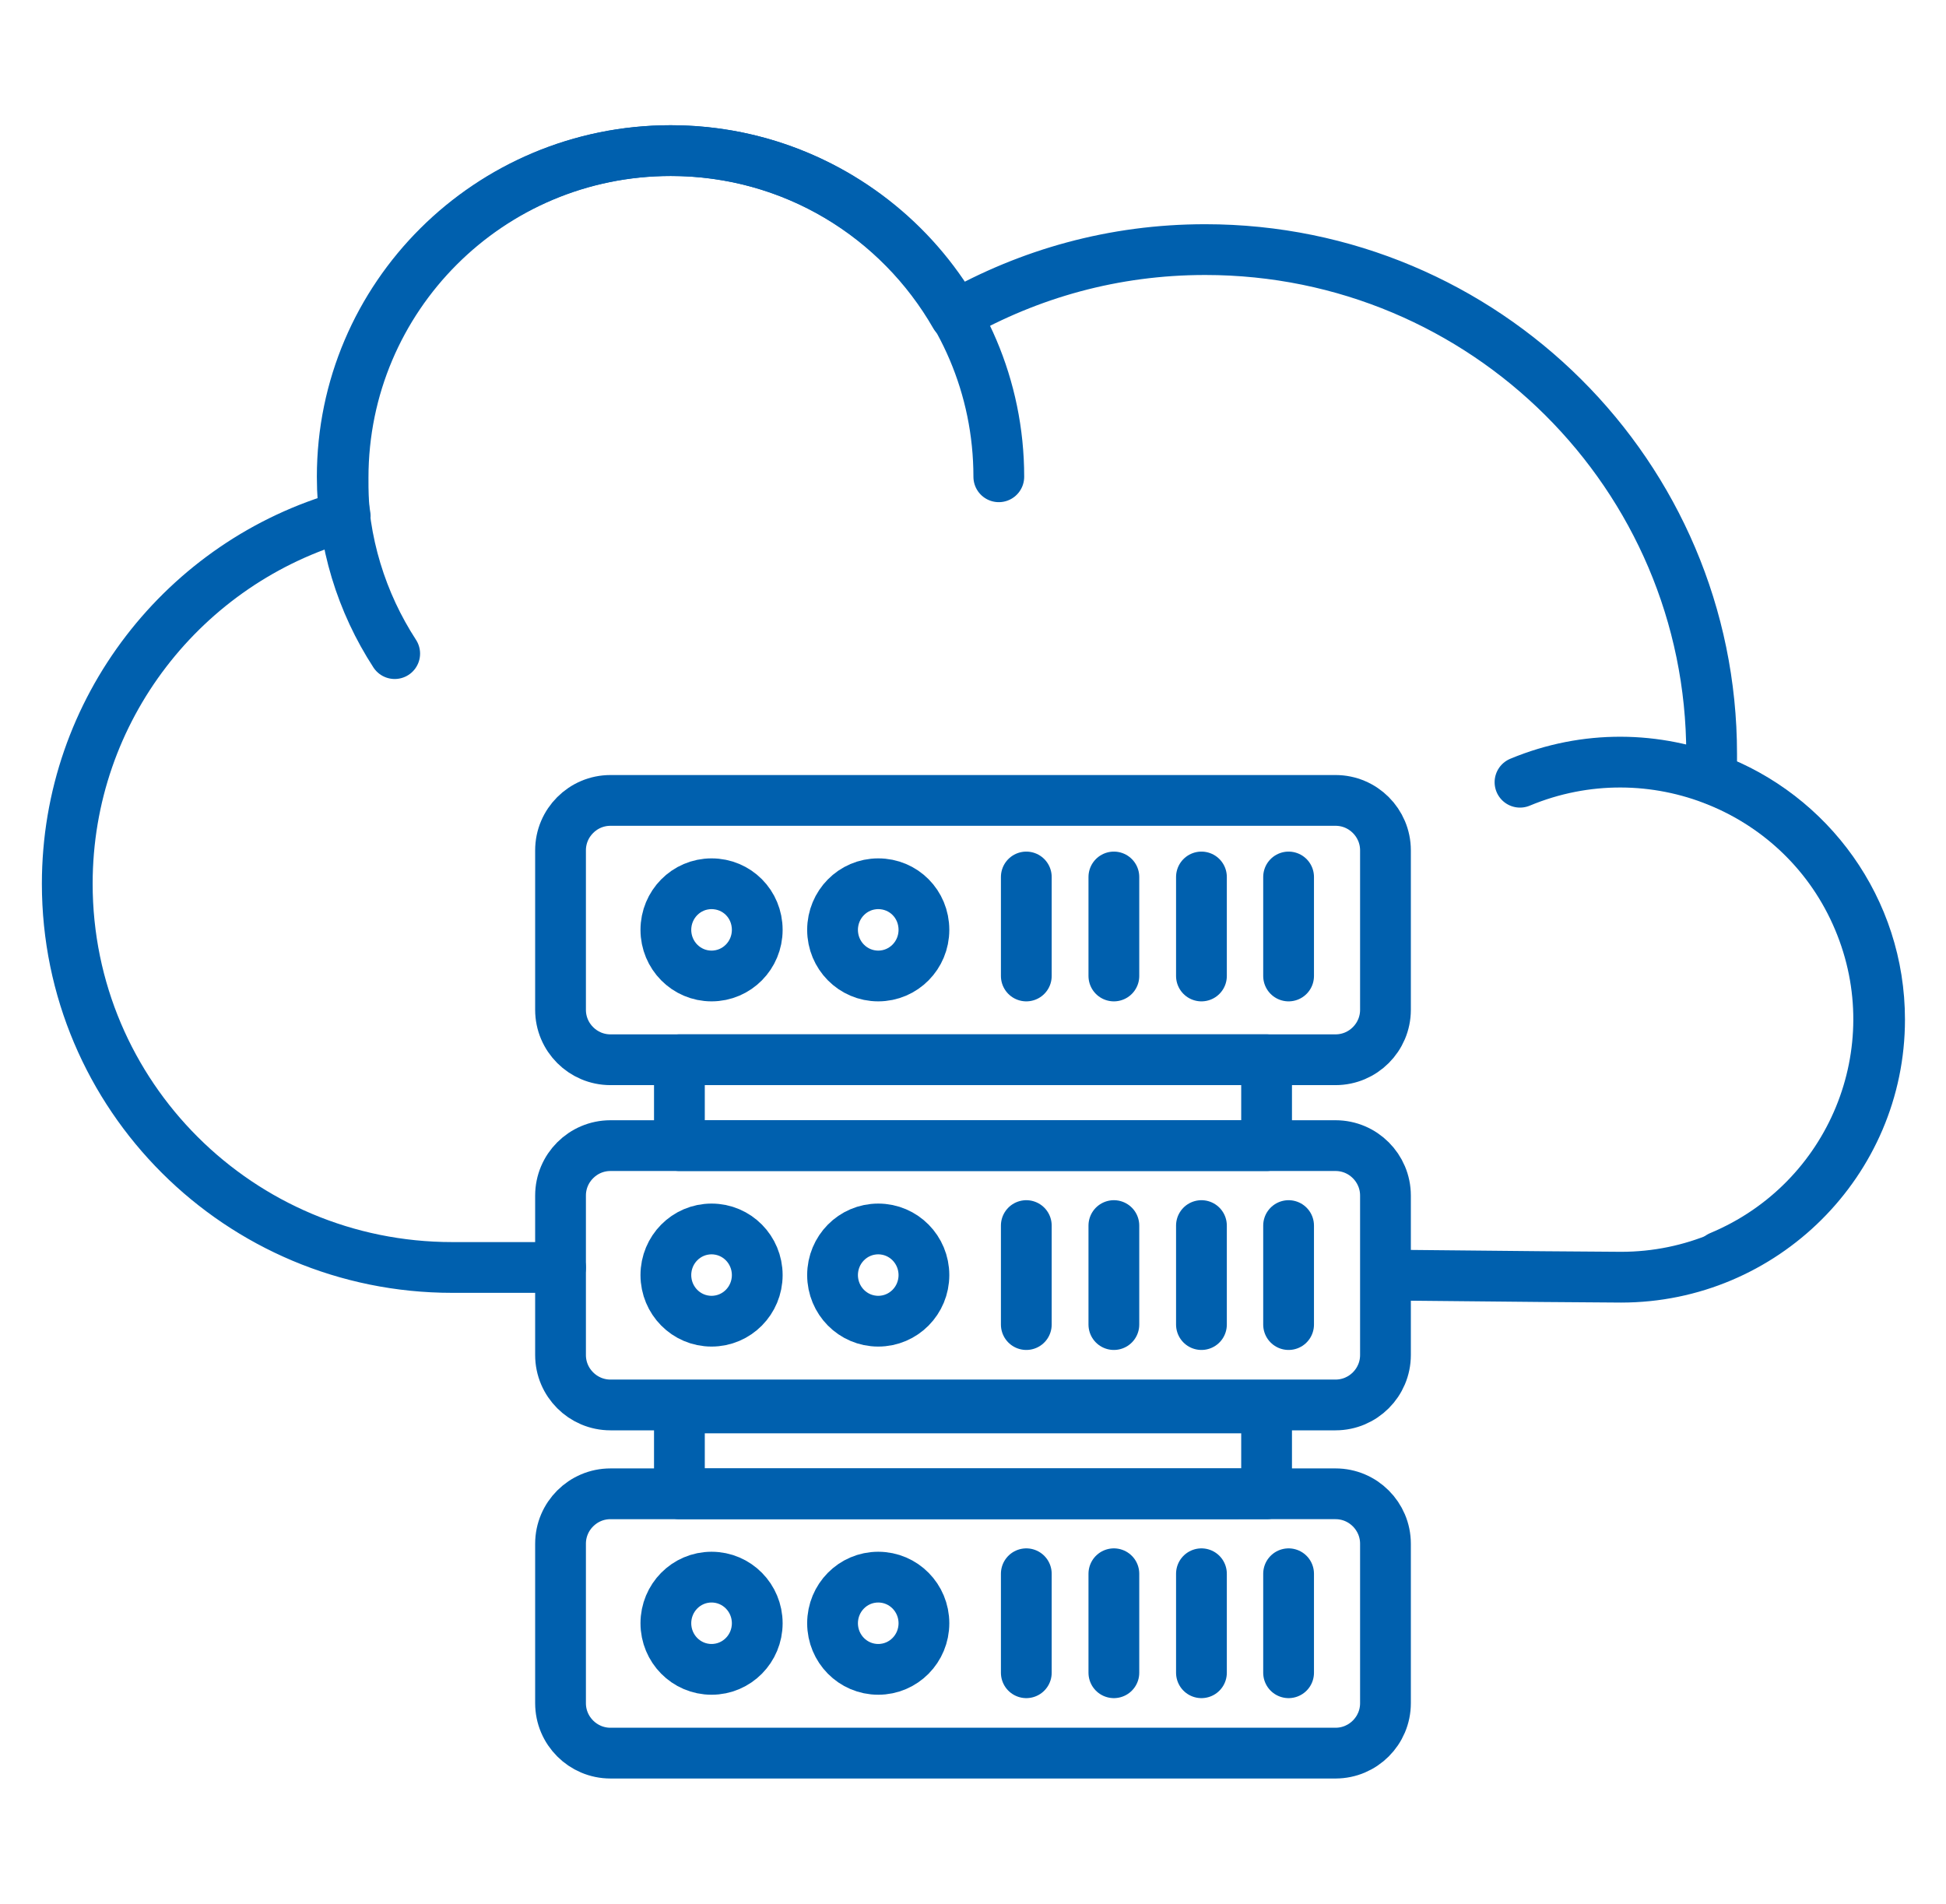
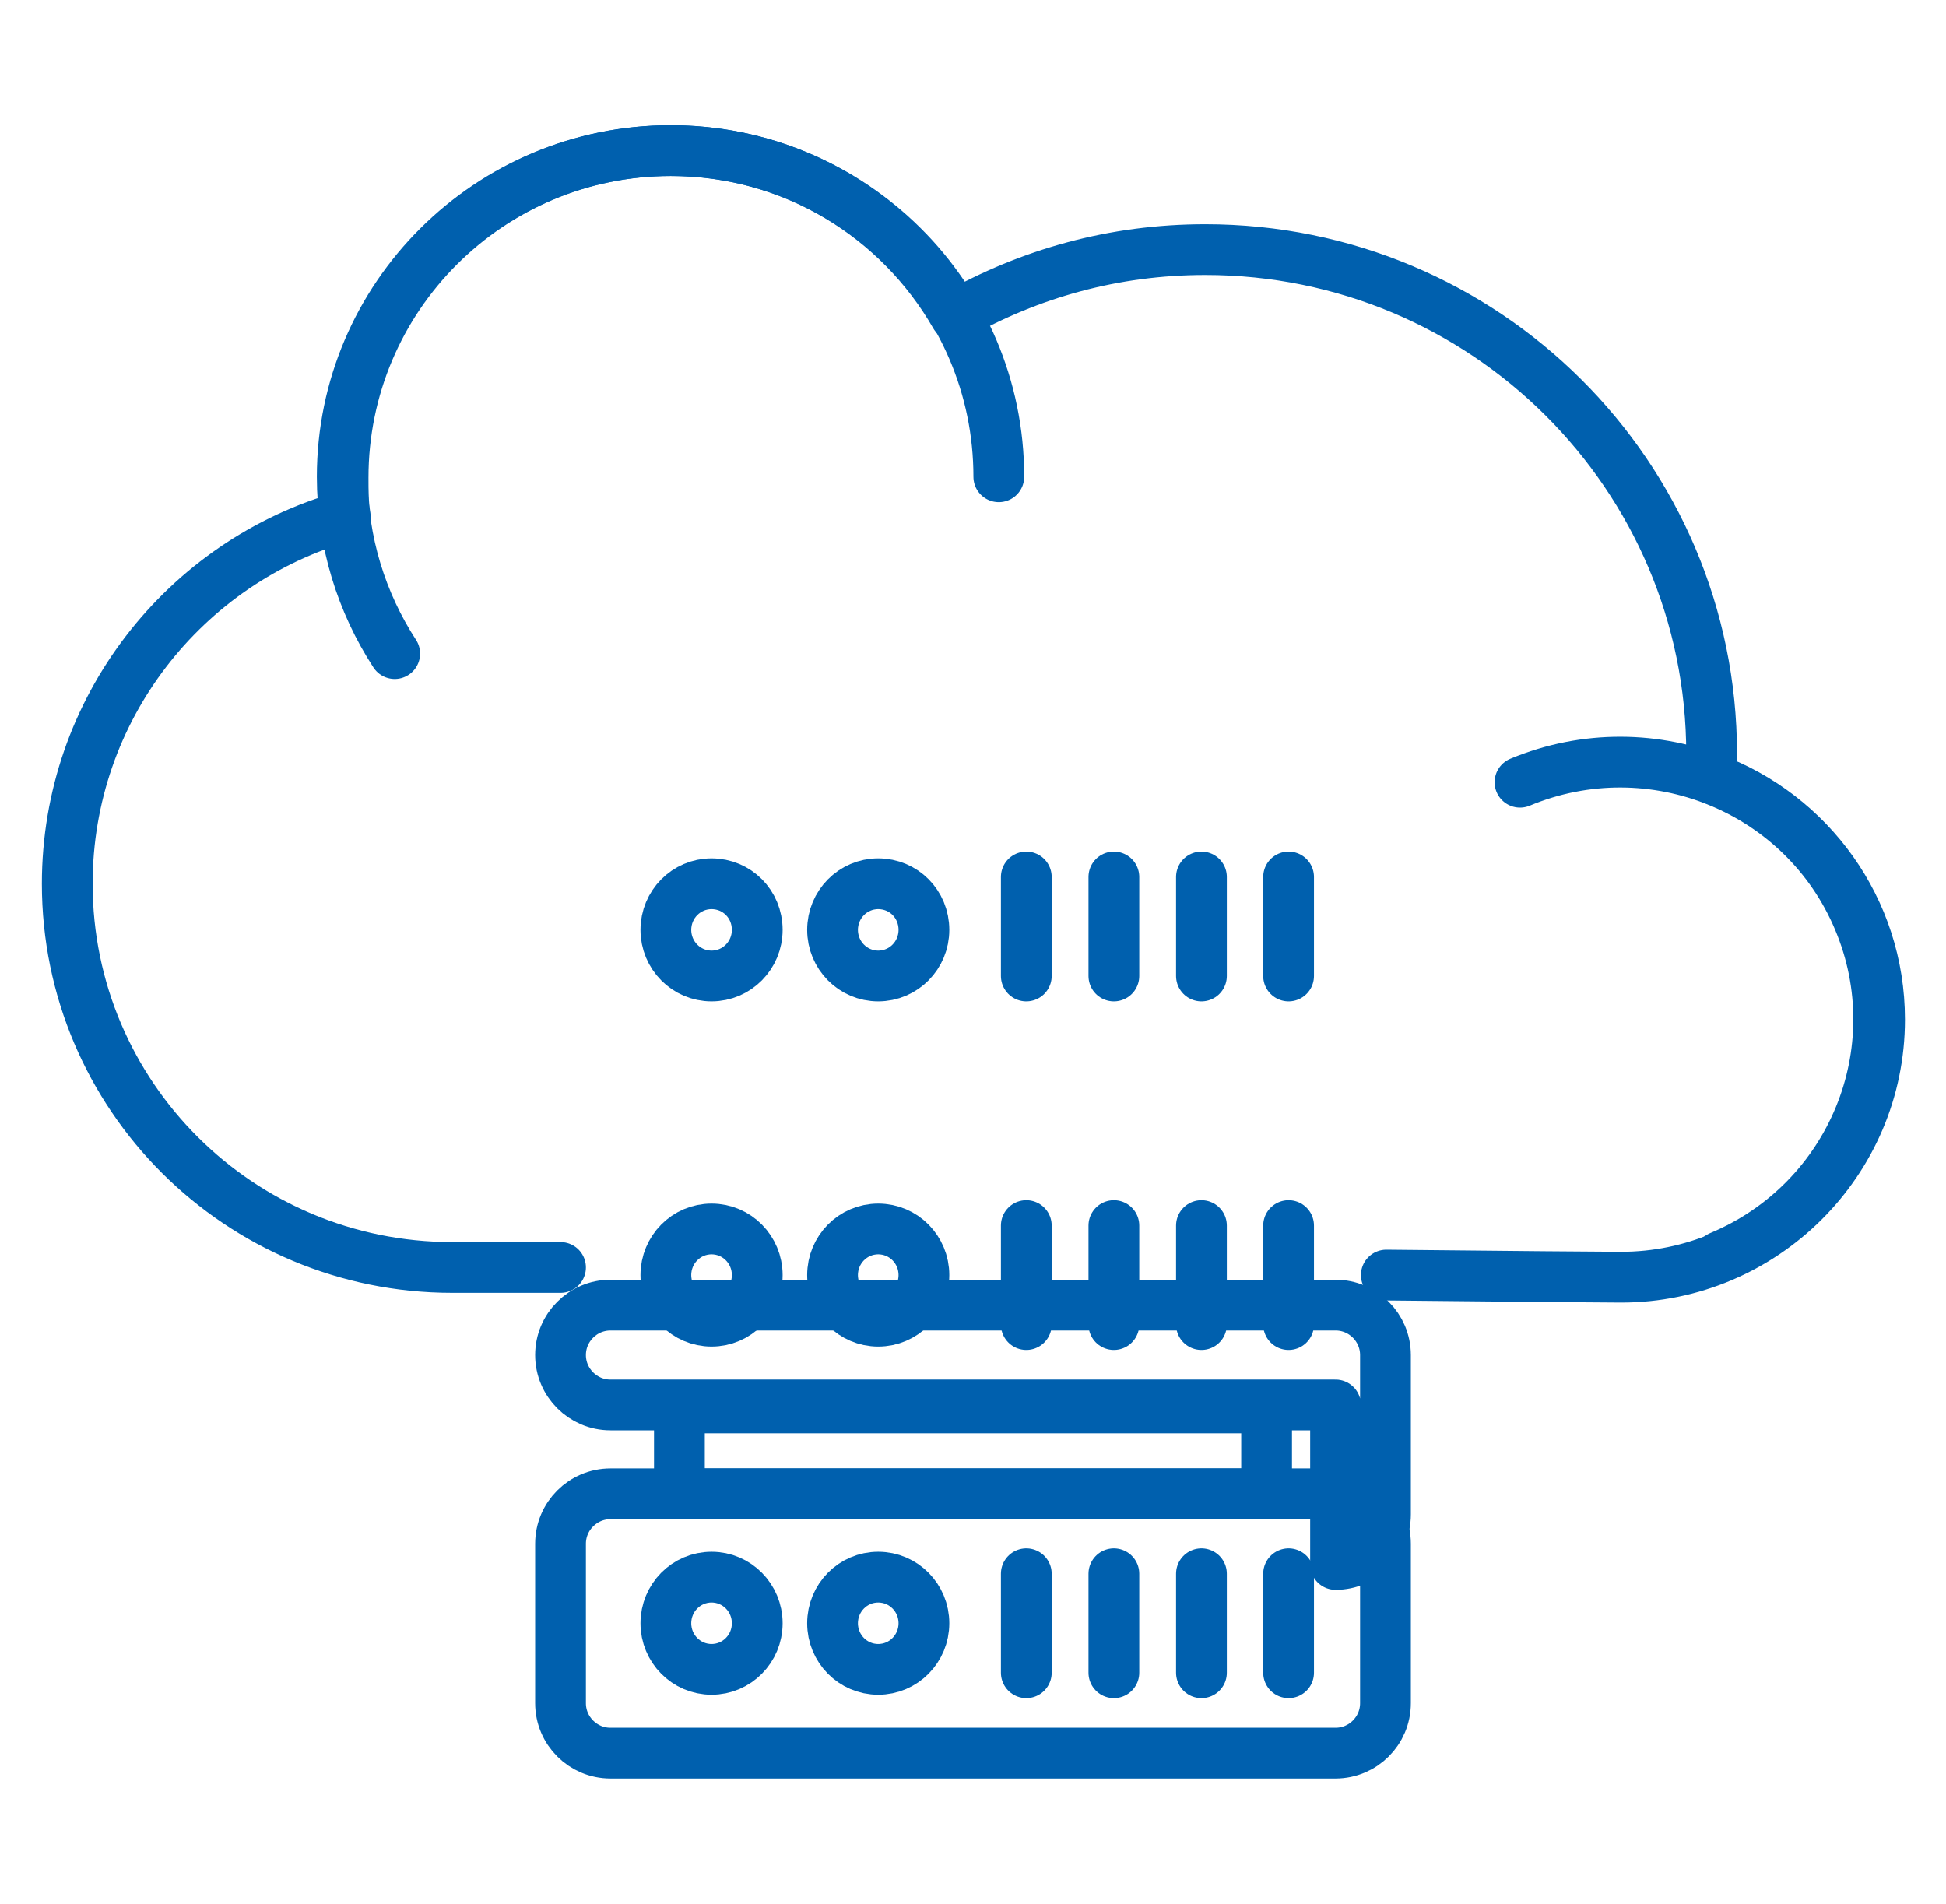
<svg xmlns="http://www.w3.org/2000/svg" id="Layer_1" viewBox="0 0 46 45">
  <defs>
    <style>.cls-1{fill:none;stroke:#0060ae;stroke-linecap:round;stroke-linejoin:round;stroke-width:1.2px;}</style>
  </defs>
  <path class="cls-1" d="M13.25,29.96c-1.16,0-2.05,0-2.56,0-5.03,0-9.1-4.06-9.1-9.07,0-4.13,2.78-7.62,6.57-8.69-.05-.29-.05-.6-.05-.91,0-4.26,3.46-7.73,7.75-7.73,2.89,0,5.39,1.58,6.72,3.9,1.75-.99,3.74-1.56,5.91-1.56,6.61,0,11.97,5.34,11.97,11.92,0,.19,0,.39,0,.58,2.32,.86,3.97,3.09,3.97,5.7,0,3.36-2.75,6.09-6.11,6.09-.48,0-2.63-.02-5.55-.05" />
  <path class="cls-1" d="M23.61,11.27c0-4.26-3.47-7.71-7.76-7.71s-7.76,3.46-7.76,7.71c0,1.54,.46,2.98,1.24,4.18" />
  <path class="cls-1" d="M35.93,18.49c3.12-1.3,6.7,.16,8,3.25,1.31,3.1-.16,6.66-3.27,7.96" />
-   <path class="cls-1" d="M31.57,25.05H14.43c-.65,0-1.18-.53-1.18-1.18v-3.77c0-.65,.53-1.18,1.18-1.18H31.57c.65,0,1.18,.53,1.18,1.18v3.77c0,.65-.53,1.18-1.18,1.18Z" />
-   <path class="cls-1" d="M31.57,33.21H14.43c-.65,0-1.18-.53-1.18-1.18v-3.77c0-.65,.53-1.18,1.18-1.18H31.57c.65,0,1.18,.53,1.18,1.18v3.77c0,.65-.53,1.18-1.18,1.18Z" />
-   <rect class="cls-1" x="16.06" y="25.05" width="13.88" height="2.03" />
+   <path class="cls-1" d="M31.57,33.21H14.43c-.65,0-1.18-.53-1.18-1.18c0-.65,.53-1.18,1.18-1.18H31.57c.65,0,1.18,.53,1.18,1.18v3.77c0,.65-.53,1.18-1.18,1.18Z" />
  <path class="cls-1" d="M31.57,41.44H14.43c-.65,0-1.18-.53-1.18-1.18v-3.77c0-.65,.53-1.18,1.18-1.18H31.57c.65,0,1.18,.53,1.18,1.18v3.77c0,.65-.53,1.18-1.18,1.18Z" />
  <rect class="cls-1" x="16.06" y="33.28" width="13.88" height="2.03" />
  <path class="cls-1" d="M17.9,21.98c0,.6-.48,1.09-1.08,1.09s-1.08-.49-1.08-1.09,.48-1.09,1.08-1.09,1.08,.48,1.08,1.09Z" />
  <path class="cls-1" d="M21.84,21.98c0,.6-.48,1.09-1.08,1.09s-1.08-.49-1.08-1.09,.48-1.09,1.08-1.09,1.08,.48,1.08,1.09Z" />
  <path class="cls-1" d="M17.9,30.14c0,.6-.48,1.09-1.08,1.09s-1.08-.49-1.08-1.09,.48-1.09,1.08-1.09,1.08,.49,1.08,1.09Z" />
  <path class="cls-1" d="M21.84,30.14c0,.6-.48,1.09-1.08,1.09s-1.08-.49-1.08-1.09,.48-1.09,1.08-1.09,1.08,.49,1.08,1.09Z" />
  <path class="cls-1" d="M17.9,38.37c0,.6-.48,1.09-1.08,1.09s-1.08-.49-1.08-1.09,.48-1.09,1.08-1.09,1.08,.49,1.08,1.09Z" />
  <path class="cls-1" d="M21.84,38.37c0,.6-.48,1.09-1.08,1.09s-1.08-.49-1.08-1.09,.48-1.09,1.08-1.09,1.08,.49,1.08,1.09Z" />
  <line class="cls-1" x1="24.26" y1="20.73" x2="24.26" y2="23.07" />
  <line class="cls-1" x1="26.33" y1="20.73" x2="26.33" y2="23.07" />
  <line class="cls-1" x1="28.4" y1="20.73" x2="28.4" y2="23.07" />
  <line class="cls-1" x1="30.46" y1="20.73" x2="30.46" y2="23.07" />
  <line class="cls-1" x1="24.26" y1="28.97" x2="24.26" y2="31.31" />
  <line class="cls-1" x1="26.33" y1="28.97" x2="26.33" y2="31.31" />
  <line class="cls-1" x1="28.4" y1="28.97" x2="28.4" y2="31.31" />
  <line class="cls-1" x1="30.46" y1="28.97" x2="30.46" y2="31.31" />
  <line class="cls-1" x1="24.26" y1="37.2" x2="24.26" y2="39.54" />
  <line class="cls-1" x1="26.33" y1="37.2" x2="26.33" y2="39.54" />
  <line class="cls-1" x1="28.4" y1="37.2" x2="28.4" y2="39.54" />
  <line class="cls-1" x1="30.46" y1="37.2" x2="30.46" y2="39.54" />
</svg>